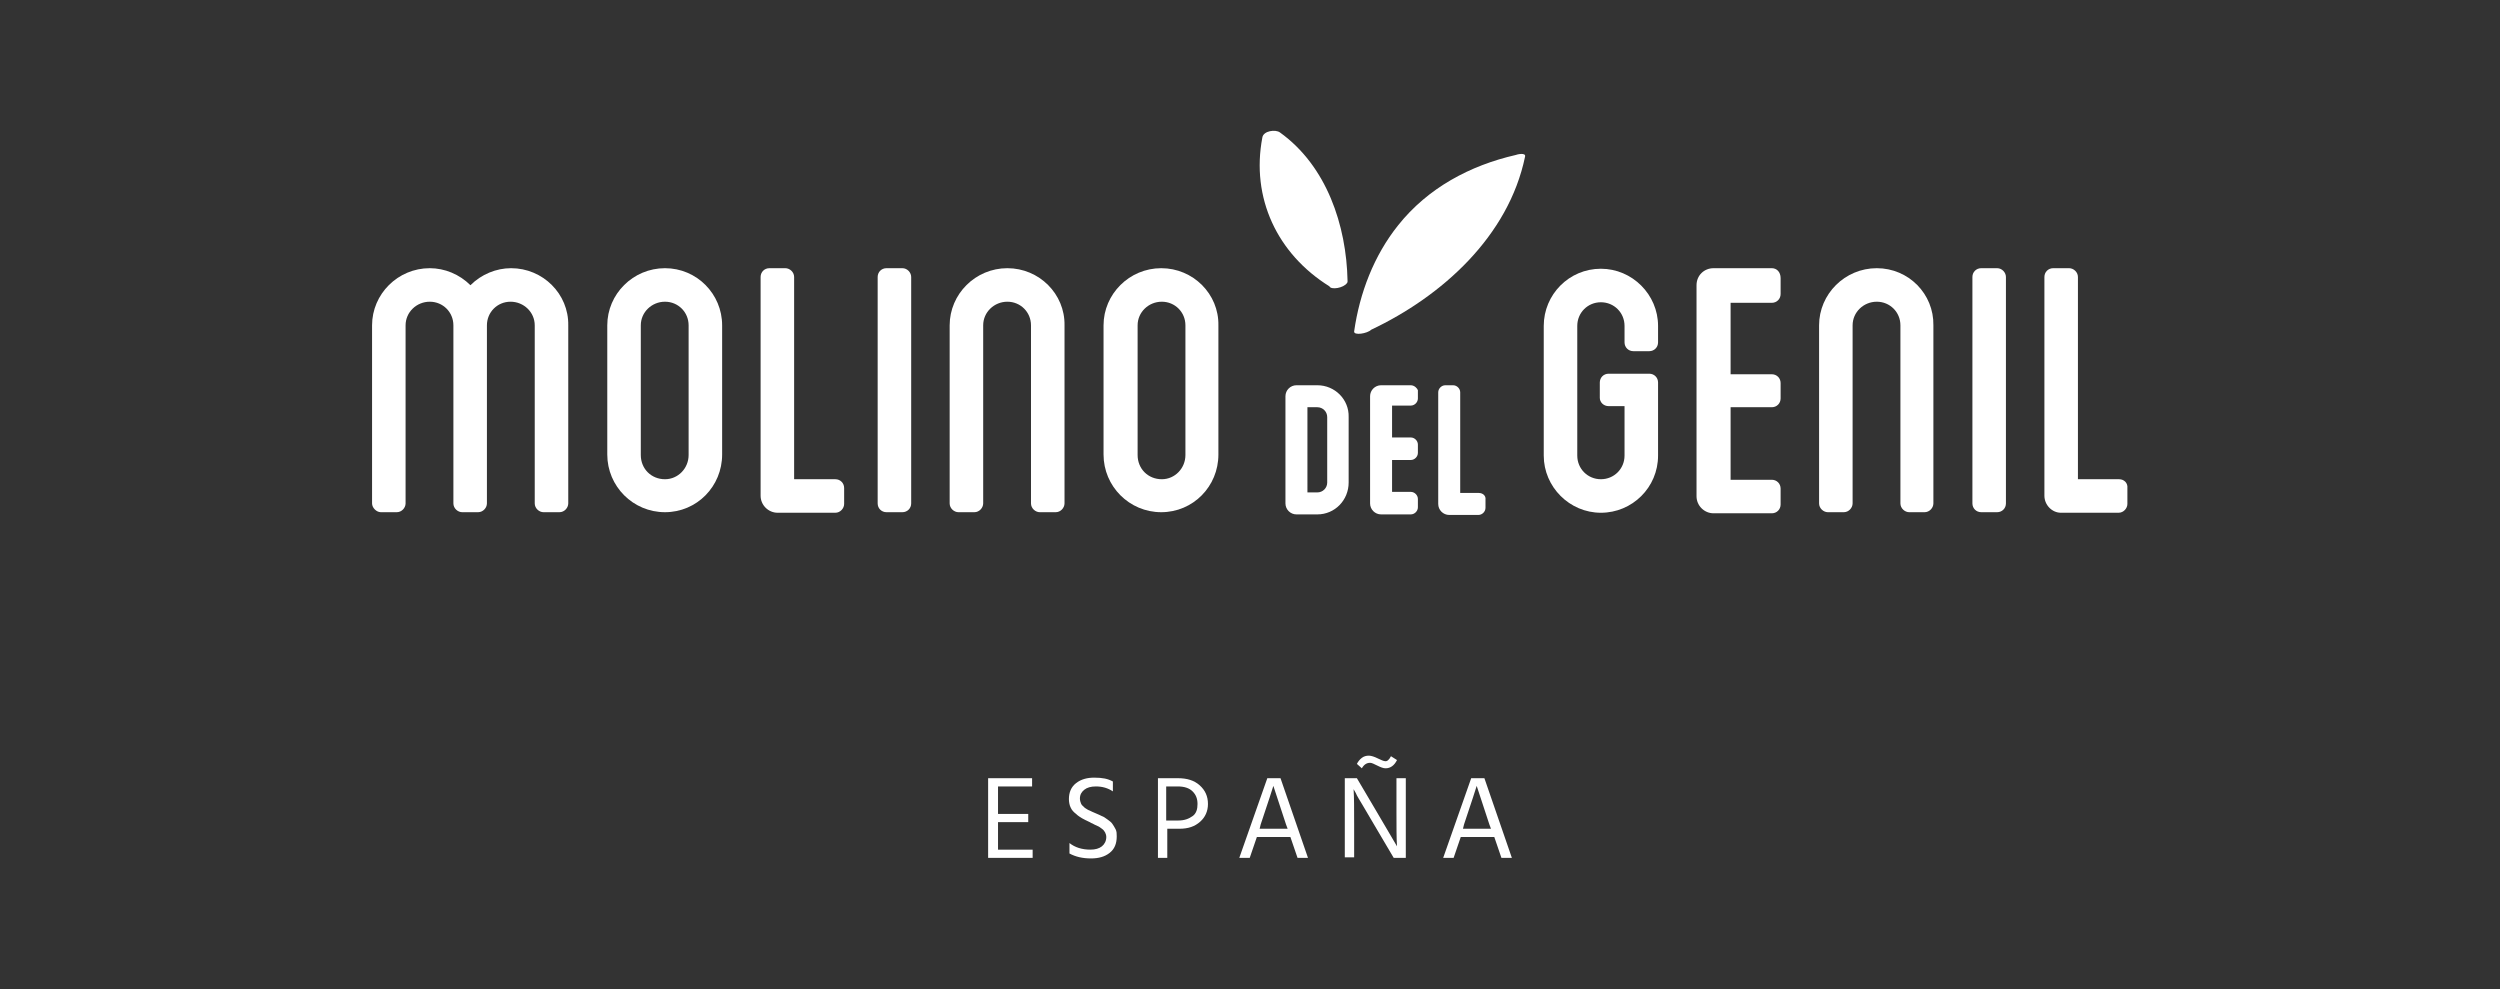
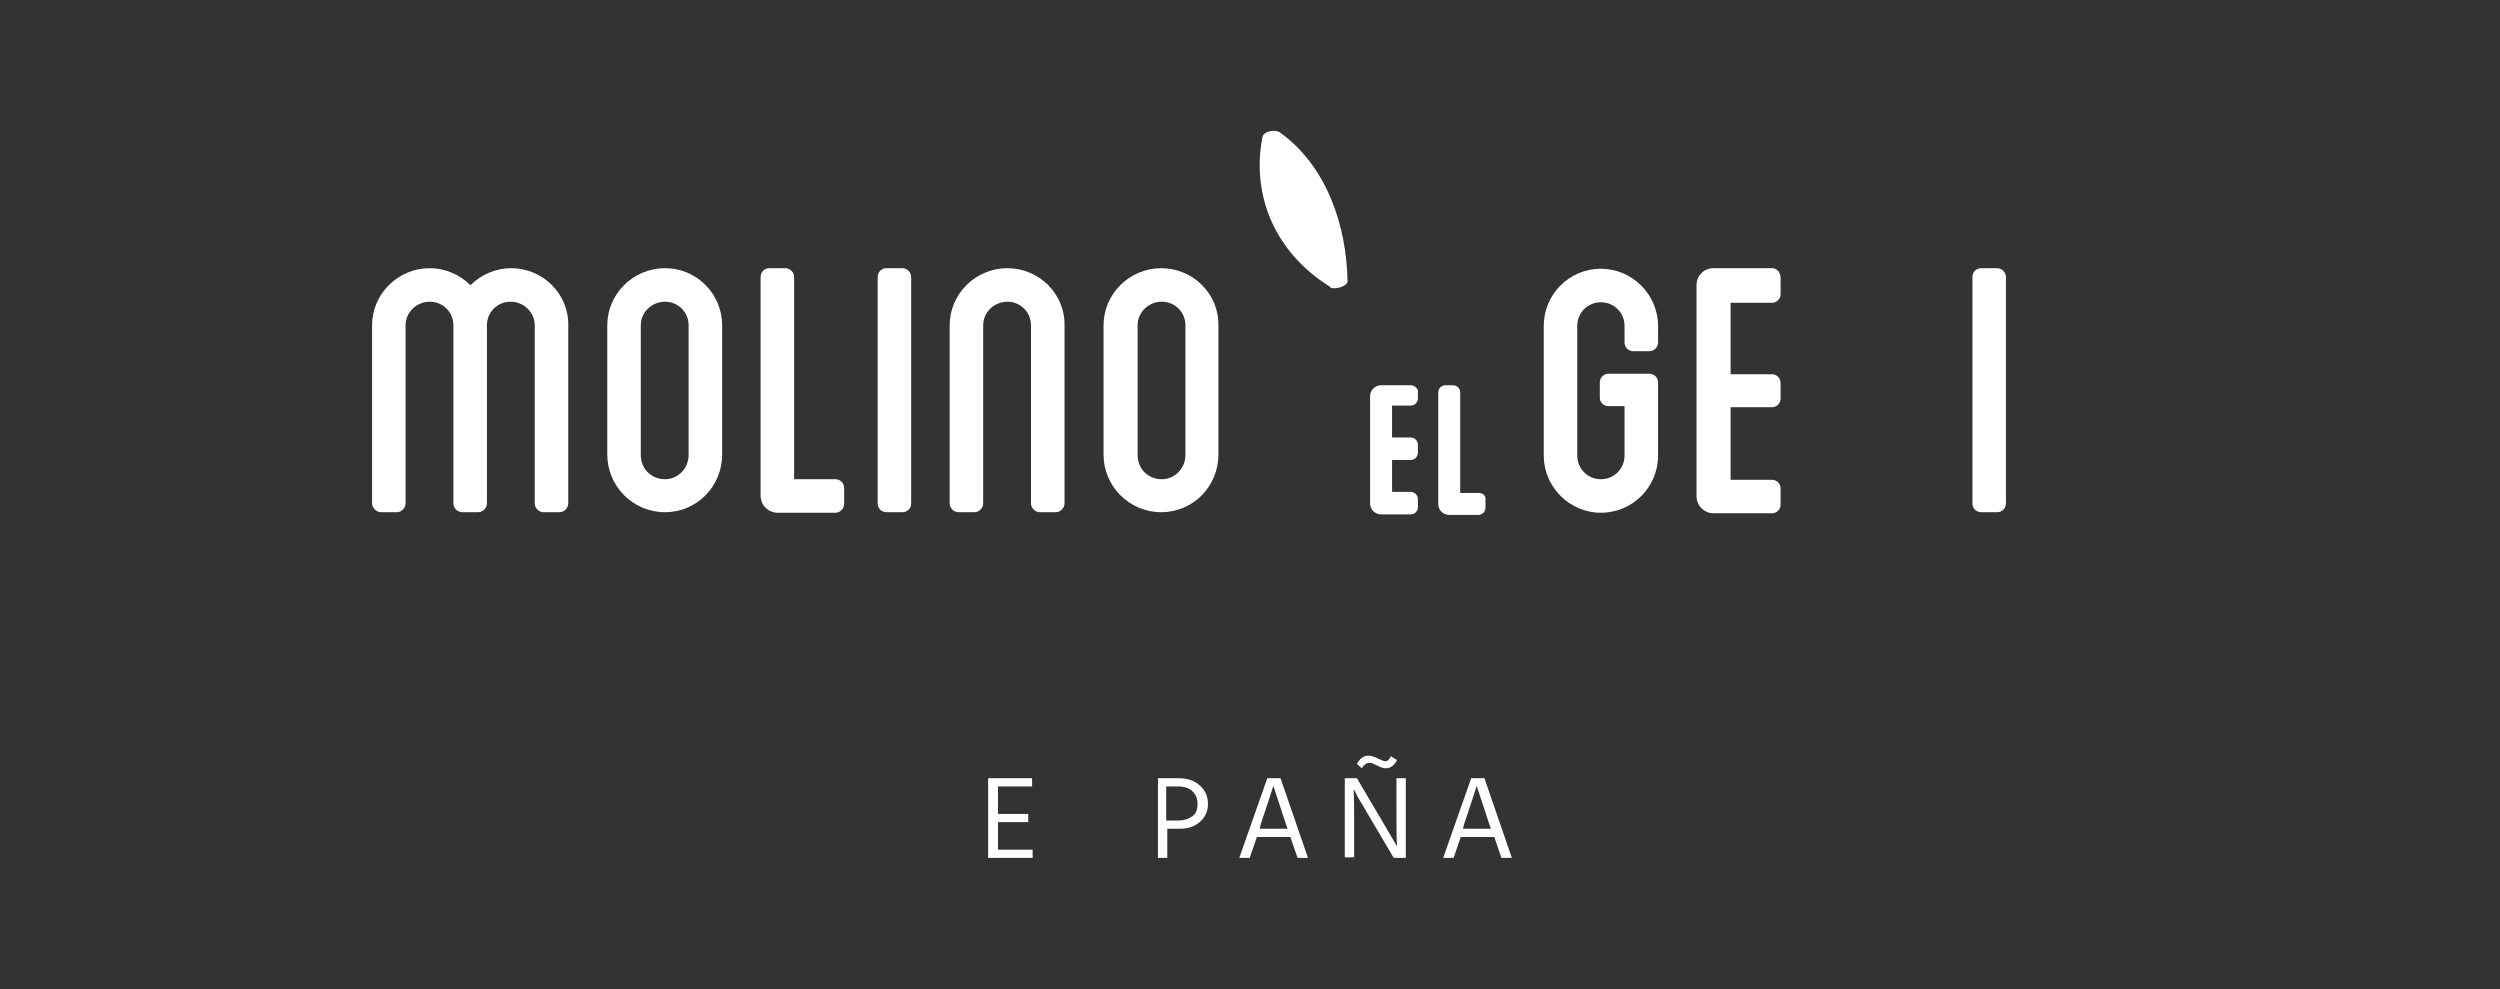
<svg xmlns="http://www.w3.org/2000/svg" id="Layer_1" x="0px" y="0px" viewBox="0 0 454.9 180" style="enable-background:new 0 0 454.9 180;" xml:space="preserve">
  <rect x="0" y="0" width="454.9" height="180" fill="#333333" stroke="none" />
  <style type="text/css"> .st0{fill:#635E2A;} .st1{stroke:#000000;stroke-width:0.2;stroke-miterlimit:3.864;} .st2{stroke:#000000;stroke-width:0.3;stroke-miterlimit:3.864;} .st3{fill:#635E2A;stroke:#635E2A;stroke-width:0.118;stroke-miterlimit:10;} .st4{fill:none;stroke:#00A0E0;stroke-width:0.482;stroke-miterlimit:3.864;} .st5{stroke:#000000;stroke-width:5.274300e-02;stroke-miterlimit:3.864;} .st6{stroke:#000000;stroke-width:0.105;stroke-miterlimit:3.864;} .st7{fill-rule:evenodd;clip-rule:evenodd;fill:#A59B95;} .st8{fill:#A59B95;} .st9{fill:#8C827A;} .st10{fill:none;stroke:#00A0E0;stroke-width:0.444;stroke-miterlimit:3.864;} .st11{fill:#FFFFFF;stroke:#F6F6F6;stroke-width:0.907;stroke-miterlimit:3.864;} .st12{fill-rule:evenodd;clip-rule:evenodd;fill:#FFFFFF;} .st13{fill:#FFFFFF;} .st14{fill:#635E2A;stroke:#635E2A;stroke-width:9.239000e-02;stroke-miterlimit:10;} .st15{fill:#635E2A;stroke:#635E2A;stroke-width:0.107;stroke-miterlimit:10;} .st16{fill:none;stroke:#7A7C81;stroke-width:0.264;stroke-miterlimit:10;} .st17{fill:#2B2523;} .st18{fill:#EDEDED;} .st19{fill:#BC1A28;} .st20{fill:none;stroke:#2B2523;stroke-width:0.218;stroke-miterlimit:3.864;} .st21{fill:#635E2A;stroke:#000000;stroke-miterlimit:3.864;} .st22{fill:#A59B95;stroke:#000000;stroke-miterlimit:3.864;} .st23{fill:#8C827A;stroke:#000000;stroke-miterlimit:3.864;} .st24{fill:url(#SVGID_15_);stroke:#000000;stroke-miterlimit:3.864;} .st25{fill:url(#SVGID_16_);stroke:#000000;stroke-miterlimit:3.864;} .st26{fill:#2B2523;stroke:#2B2523;stroke-width:0.764;} .st27{fill:#FFFFFF;stroke:#FFFFFF;stroke-width:5.274300e-02;stroke-miterlimit:3.864;} .st28{fill:#FFFFFF;stroke:#FFFFFF;stroke-width:0.105;stroke-miterlimit:3.864;} .st29{fill:#D9DBBF;} .st30{fill:#DDB0CD;} .st31{fill:#E6D5A1;} .st32{fill:#7F7B7A;} .st33{fill:#ABDDF7;} </style>
  <g>
    <g>
      <path class="st13" d="M241.9,52.1c0.3,0.7,2.6,0.3,3.2-0.6c0.1-0.1,0.1-0.2,0.1-0.3c0,0,0-0.1,0-0.1c-0.2-10.1-3.8-20.9-12.3-27 c-0.8-0.6-3-0.3-3.2,0.9C227.6,36,232.4,46.2,241.9,52.1z" />
      <path class="st13" d="M93,48.8c-2.7,0-5.4,1.1-7.4,3.1c-2-2-4.7-3.1-7.4-3.1c-5.8,0-10.5,4.7-10.5,10.4v32.4 c0,0.8,0.8,1.6,1.6,1.6h2.9c0.9,0,1.6-0.8,1.6-1.6V59.2c0-2.4,2-4.3,4.4-4.3c2.4,0,4.3,1.9,4.3,4.3v32.4c0,0.9,0.8,1.6,1.6,1.6H87 c0.9,0,1.6-0.8,1.6-1.6V59.2c0-2.4,1.9-4.3,4.3-4.3c2.4,0,4.4,1.9,4.4,4.3v32.4c0,0.9,0.8,1.6,1.6,1.6h2.9c0.9,0,1.6-0.8,1.6-1.6 V59.2C103.5,53.5,98.8,48.8,93,48.8z" />
      <path class="st13" d="M121,48.8c-5.8,0-10.5,4.7-10.5,10.4v23.5c0,5.8,4.7,10.5,10.5,10.5c5.8,0,10.4-4.7,10.4-10.5V59.2 C131.4,53.5,126.8,48.8,121,48.8z M125.3,82.8c0,2.4-1.9,4.4-4.3,4.4c-2.5,0-4.4-1.9-4.4-4.4V59.2c0-2.4,2-4.3,4.4-4.3 c2.4,0,4.3,1.9,4.3,4.3V82.8z" />
      <path class="st13" d="M152,87.2h-7.5V50.4c0-0.9-0.8-1.6-1.6-1.6h-2.9c-0.9,0-1.6,0.7-1.6,1.6v39.8c0,1.7,1.4,3.1,3.1,3.1H152 c0.9,0,1.6-0.8,1.6-1.6v-2.9C153.6,87.9,152.9,87.2,152,87.2z" />
      <path class="st13" d="M164.2,48.8h-2.9c-0.9,0-1.6,0.7-1.6,1.6v41.2c0,0.9,0.7,1.6,1.6,1.6h2.9c0.9,0,1.6-0.7,1.6-1.6V50.4 C165.8,49.6,165.1,48.8,164.2,48.8z" />
      <path class="st13" d="M183.3,48.8c-5.8,0-10.5,4.7-10.5,10.4v32.4c0,0.9,0.8,1.6,1.6,1.6h2.9c0.9,0,1.6-0.8,1.6-1.6V59.2 c0-2.4,2-4.3,4.4-4.3c2.4,0,4.3,1.9,4.3,4.3v32.4c0,0.9,0.8,1.6,1.6,1.6h2.9c0.9,0,1.6-0.8,1.6-1.6V59.2 C193.8,53.5,189.1,48.8,183.3,48.8z" />
      <path class="st13" d="M211.3,48.8c-5.8,0-10.5,4.7-10.5,10.4v23.5c0,5.8,4.7,10.5,10.5,10.5c5.8,0,10.4-4.7,10.4-10.5V59.2 C221.8,53.5,217.1,48.8,211.3,48.8z M215.7,82.8c0,2.4-1.9,4.4-4.3,4.4c-2.5,0-4.4-1.9-4.4-4.4V59.2c0-2.4,2-4.3,4.4-4.3 c2.4,0,4.3,1.9,4.3,4.3V82.8z" />
      <path class="st13" d="M291.3,48.9c-5.8,0-10.4,4.7-10.4,10.4v23.6c0,5.7,4.7,10.4,10.4,10.4s10.4-4.6,10.4-10.4V69.6 c0-0.9-0.7-1.6-1.6-1.6h-7.4c-0.9,0-1.6,0.7-1.6,1.6v2.8c0,0.8,0.7,1.5,1.6,1.5h2.9v9c0,2.4-1.9,4.3-4.3,4.3 c-2.4,0-4.3-1.9-4.3-4.3V59.3c0-2.4,1.9-4.3,4.3-4.3c2.4,0,4.3,1.9,4.3,4.3v3c0,0.9,0.7,1.6,1.6,1.6h2.9c0.9,0,1.6-0.7,1.6-1.6v-3 C301.7,53.6,297,48.9,291.3,48.9z" />
      <path class="st13" d="M322.4,48.8h-10.6c-1.7,0-3.1,1.3-3.1,3.1v38.4c0,1.7,1.4,3.1,3.1,3.1h10.6c0.9,0,1.6-0.7,1.6-1.6v-2.9 c0-0.9-0.7-1.6-1.6-1.6h-7.5V74.1h7.5c0.9,0,1.6-0.7,1.6-1.6v-2.8c0-0.9-0.7-1.6-1.6-1.6h-7.5v-13h7.5c0.9,0,1.6-0.7,1.6-1.6v-2.9 C324,49.5,323.3,48.8,322.4,48.8z" />
-       <path class="st13" d="M341.5,48.8c-5.8,0-10.5,4.7-10.5,10.4v32.4c0,0.9,0.8,1.6,1.6,1.6h2.9c0.9,0,1.6-0.8,1.6-1.6V59.2 c0-2.4,2-4.3,4.4-4.3c2.4,0,4.3,1.9,4.3,4.3v32.4c0,0.9,0.8,1.6,1.6,1.6h2.8c0.9,0,1.6-0.8,1.6-1.6V59.2 C351.9,53.5,347.3,48.8,341.5,48.8z" />
      <path class="st13" d="M363.4,48.8h-2.9c-0.9,0-1.6,0.7-1.6,1.6v41.2c0,0.9,0.7,1.6,1.6,1.6h2.9c0.9,0,1.6-0.7,1.6-1.6V50.4 C365,49.6,364.3,48.8,363.4,48.8z" />
-       <path class="st13" d="M385.6,87.2h-7.5V50.4c0-0.9-0.8-1.6-1.6-1.6h-2.9c-0.9,0-1.6,0.7-1.6,1.6v39.8c0,1.7,1.4,3.1,3,3.1h10.5 c0.9,0,1.6-0.8,1.6-1.6v-2.9C387.2,87.9,386.5,87.2,385.6,87.2z" />
-       <path class="st13" d="M275.8,28.2c-8.3,1.9-16,6-21.4,12.8c-4.4,5.5-7,12.3-8,19.3c-0.1,0.8,2.4,0.4,3.1-0.3 c12.9-6.1,25-17,28-31.5C277.7,27.7,276,28.1,275.8,28.2z" />
-       <path class="st13" d="M239.7,70.1h-3.8c-1.1,0-2,0.9-2,2v19.5c0,1.1,0.9,2,2,2h3.8c3.2,0,5.7-2.6,5.7-5.8V75.9 C245.5,72.7,242.9,70.1,239.7,70.1z M241.5,87.8c0,1-0.8,1.8-1.8,1.8h-1.8V74.1h1.8c1,0,1.8,0.8,1.8,1.8V87.8z" />
      <path class="st13" d="M256.7,70.1h-5.4c-1.1,0-2,0.9-2,2v19.5c0,1.1,0.9,2,2,2h5.4c0.7,0,1.3-0.6,1.3-1.3v-1.5 c0-0.7-0.6-1.3-1.3-1.3h-3.4v-5.8h3.4c0.7,0,1.3-0.6,1.3-1.3v-1.5c0-0.7-0.6-1.3-1.3-1.3h-3.4v-5.8h3.4c0.7,0,1.3-0.6,1.3-1.3 v-1.5C257.9,70.7,257.4,70.1,256.7,70.1z" />
      <path class="st13" d="M269.1,89.7h-3.4V71.4c0-0.7-0.6-1.3-1.3-1.3H263c-0.7,0-1.3,0.6-1.3,1.3v20.3c0,1.1,0.9,2,2,2h5.3 c0.7,0,1.3-0.6,1.3-1.3v-1.5C270.4,90.2,269.8,89.7,269.1,89.7z" />
    </g>
    <g>
      <path class="st13" d="M181.6,154.6h6.3v1.5h-8.1v-14.5h8v1.5h-6.2v5h5.5v1.5h-5.5V154.6z" />
-       <path class="st13" d="M202.5,142.2v1.8c-0.9-0.6-1.9-0.9-3.1-0.9c-0.9,0-1.6,0.2-2.1,0.6c-0.5,0.4-0.8,0.9-0.8,1.6 c0,0.3,0.1,0.7,0.2,0.9c0.1,0.3,0.4,0.5,0.7,0.8c0.3,0.2,0.6,0.4,0.9,0.5c0.2,0.1,0.6,0.3,1.1,0.5c0.5,0.2,0.9,0.4,1.1,0.5 c0.3,0.1,0.6,0.3,1,0.6c0.4,0.3,0.7,0.5,0.9,0.8c0.2,0.3,0.4,0.6,0.6,1c0.2,0.4,0.2,0.8,0.2,1.3c0,1.3-0.4,2.3-1.3,3 c-0.9,0.7-2,1-3.4,1c-1.5,0-2.8-0.3-3.9-0.9v-1.9c1,0.8,2.3,1.2,3.8,1.2c0.9,0,1.6-0.2,2.1-0.6c0.5-0.4,0.8-1,0.8-1.7 c0-0.3-0.1-0.6-0.2-0.8c-0.1-0.2-0.3-0.5-0.6-0.7c-0.3-0.2-0.5-0.4-0.8-0.5c-0.3-0.1-0.6-0.3-1-0.5c-0.1,0-0.2-0.1-0.4-0.2 c-0.6-0.3-1.1-0.5-1.4-0.7c-0.3-0.2-0.7-0.4-1.1-0.8c-0.4-0.3-0.8-0.7-1-1.2c-0.2-0.4-0.3-1-0.3-1.5c0-1.2,0.4-2.2,1.3-2.9 c0.9-0.7,2-1,3.3-1C200.6,141.5,201.6,141.7,202.5,142.2z" />
      <path class="st13" d="M210.5,141.6h3.8c1.7,0,3,0.4,4,1.3c1,0.9,1.5,2,1.5,3.4c0,1.3-0.5,2.4-1.4,3.2c-1,0.9-2.2,1.3-3.8,1.3h-2.2 v5.3h-1.7V141.6z M212.2,149.3h2.2c1.1,0,1.9-0.3,2.6-0.8s0.9-1.3,0.9-2.2c0-1-0.3-1.7-0.9-2.3c-0.6-0.6-1.5-0.9-2.7-0.9h-2.1 V149.3z" />
      <path class="st13" d="M236.1,156.1l-1.3-3.8h-6.1l-1.3,3.8h-1.9l5.1-14.5h2.4l5,14.5H236.1z M229.2,150.8h5.1l-0.3-0.8l-2.3-7 c-0.2,0.6-0.9,2.9-2.3,7L229.2,150.8z" />
      <path class="st13" d="M244.7,156.1v-14.5h2.2l3.6,6.1l3.7,6.3c-0.1-1.4-0.1-3.5-0.1-6.3v-6.1h1.7v14.5h-2.2l-3.6-6.1 c-0.7-1.2-1.4-2.4-2-3.4s-1.1-1.8-1.3-2.3l-0.4-0.7c0.1,1.5,0.1,3.6,0.1,6.3v6.1H244.7z M253.1,137.6l1.1,0.7 c-0.5,1-1.2,1.5-2.1,1.5c-0.4,0-0.9-0.2-1.5-0.5c-0.6-0.3-1-0.5-1.3-0.5c-0.6,0-1.1,0.3-1.5,1l-0.9-0.8c0.2-0.4,0.5-0.8,0.9-1.1 c0.4-0.3,0.8-0.4,1.3-0.4c0.4,0,1,0.2,1.6,0.5c0.6,0.3,1.1,0.5,1.3,0.5C252.4,138.6,252.8,138.2,253.1,137.6z" />
      <path class="st13" d="M273.2,156.1l-1.3-3.8h-6.1l-1.3,3.8h-1.9l5.1-14.5h2.4l5,14.5H273.2z M266.2,150.8h5.1l-0.3-0.8l-2.3-7 c-0.2,0.6-0.9,2.9-2.3,7L266.2,150.8z" />
    </g>
  </g>
</svg>